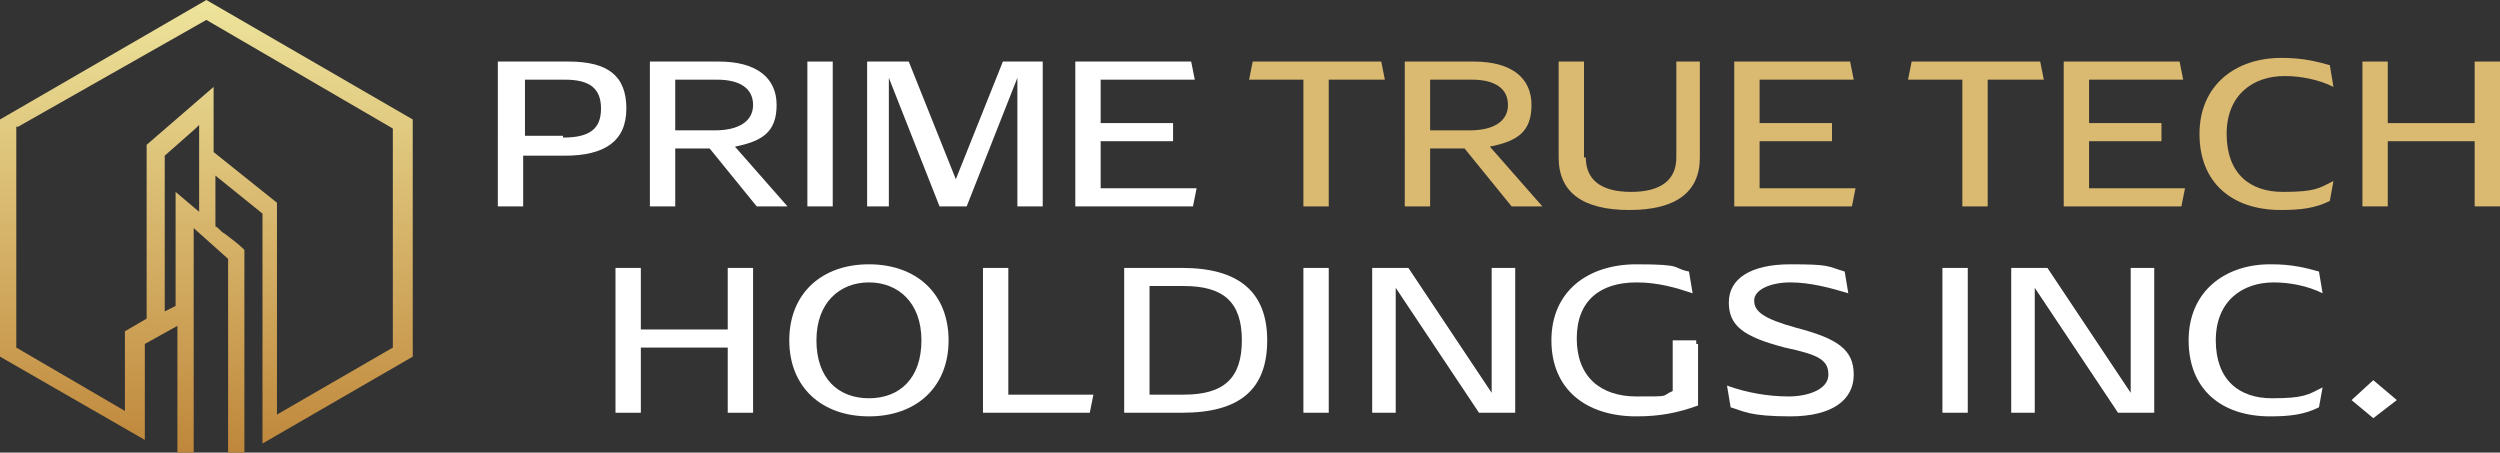
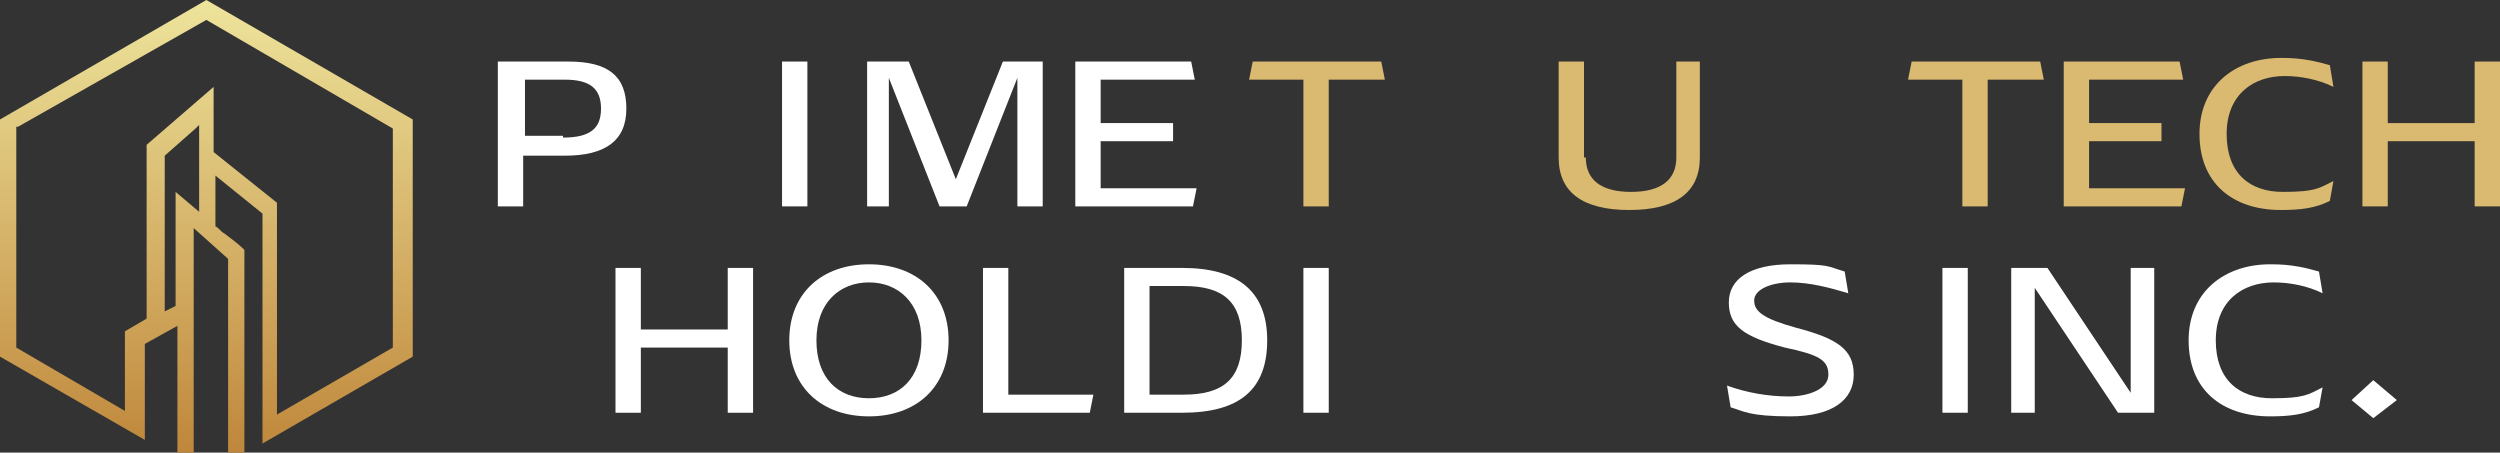
<svg xmlns="http://www.w3.org/2000/svg" id="Layer_3" viewBox="0 0 138.1 25">
  <rect x="0" y="0" width="138.1" height="25" fill="#333333" stroke="none" />
  <defs>
    <style>      .st0 {        fill: #fff;      }      .st1 {        fill: #dab971;      }      .st2 {        fill: url(#linear-gradient);      }    </style>
    <linearGradient id="linear-gradient" x1="11.4" y1="26" x2="11.4" y2="1" gradientTransform="translate(0 26) scale(1 -1)" gradientUnits="userSpaceOnUse">
      <stop offset="0" stop-color="#eee49c" />
      <stop offset="1" stop-color="#bf873b" />
    </linearGradient>
  </defs>
  <g>
    <g>
      <path class="st0" d="M27.6,3.4h3.8c2.2,0,3.2.8,3.2,2.6s-1.2,2.6-3.4,2.6h-2.3v2.8h-1.4V3.4h.1ZM31.1,7.6c1.5,0,2.1-.5,2.1-1.6s-.6-1.6-2-1.6h-2.2v3.1h2.1Z" />
-       <path class="st0" d="M41.8,11.4l-2.6-3.2h-1.9v3.2h-1.4V3.4h3.8c2.1,0,3.2.9,3.2,2.4s-.8,2-2.3,2.3l2.9,3.3s-1.7,0-1.7,0ZM39.5,7.2c1.3,0,2.1-.5,2.1-1.4s-.7-1.4-2-1.4h-2.3v2.8h2.2Z" />
-       <path class="st0" d="M44.6,3.4h1.4v8h-1.4V3.4Z" />
+       <path class="st0" d="M44.6,3.4v8h-1.4V3.4Z" />
      <path class="st0" d="M57.5,11.4h-1.3v-7.1l-2.8,7.1h-1.5l-2.8-7.1v7.1h-1.2V3.4h2.3l2.6,6.5,2.6-6.5h2.2v8h0Z" />
      <path class="st0" d="M66.1,10.4l-.2,1h-6.5V3.4h6.4l.2,1h-5.2v2.4h4v1h-4v2.6s5.3,0,5.3,0Z" />
      <path class="st1" d="M73.4,4.4v7h-1.4v-7h-3l.2-1h7.1l.2,1h-3.1Z" />
-       <path class="st1" d="M83.5,11.4l-2.6-3.2h-1.9v3.2h-1.4V3.4h3.8c2.1,0,3.2.9,3.2,2.4s-.8,2-2.3,2.3l2.9,3.3s-1.7,0-1.7,0ZM81.2,7.2c1.3,0,2.1-.5,2.1-1.4s-.7-1.4-2-1.4h-2.3v2.8h2.2Z" />
      <path class="st1" d="M87.6,8.7c0,1.2.8,1.9,2.5,1.9s2.5-.7,2.5-1.9V3.4h1.3v5.3c0,1.9-1.3,2.9-3.9,2.9s-3.9-1-3.9-2.9V3.4h1.4v5.3h0Z" />
-       <path class="st1" d="M102.5,10.4l-.2,1h-6.5V3.4h6.4l.2,1h-5.2v2.4h4v1h-4v2.6s5.3,0,5.3,0Z" />
      <path class="st1" d="M109.8,4.4v7h-1.4v-7h-3l.2-1h7.1l.2,1h-3.1Z" />
      <path class="st1" d="M120.7,10.4l-.2,1h-6.5V3.4h6.4l.2,1h-5.2v2.4h4v1h-4v2.6s5.3,0,5.3,0Z" />
      <path class="st1" d="M126.1,3.2c1.1,0,1.9.2,2.6.4l.2,1.2c-.8-.4-1.8-.6-2.7-.6-1.7,0-3.2,1-3.2,3.2s1.3,3.2,3.1,3.2,2-.2,2.8-.6l-.2,1.1c-.8.4-1.6.5-2.7.5-2.7,0-4.5-1.5-4.5-4.2s2-4.2,4.5-4.2h0Z" />
      <path class="st1" d="M130.5,3.4h1.4v3.4h4.8v-3.4h1.4v8h-1.4v-3.6h-4.8v3.6h-1.4V3.4Z" />
    </g>
    <g>
      <path class="st0" d="M34,14.8h1.4v3.4h4.8v-3.4h1.4v8h-1.4v-3.6h-4.8v3.6h-1.4v-8Z" />
      <path class="st0" d="M43.6,18.8c0-2.6,1.8-4.2,4.4-4.2s4.4,1.6,4.4,4.2-1.8,4.2-4.4,4.2-4.4-1.6-4.4-4.2ZM50.9,18.8c0-2.1-1.3-3.2-2.9-3.2s-2.9,1.1-2.9,3.2,1.2,3.2,2.9,3.2,2.9-1.1,2.9-3.2Z" />
      <path class="st0" d="M60.4,21.8l-.2,1h-5.9v-8h1.4v7h4.7Z" />
      <path class="st0" d="M62.1,14.8h3.2c3.1,0,4.7,1.3,4.7,4s-1.5,4-4.7,4h-3.2s0-8,0-8ZM65.4,21.8c2.2,0,3.2-.9,3.2-3s-1-3-3.2-3h-1.9v6h1.9Z" />
      <path class="st0" d="M72,14.8h1.4v8h-1.4s0-8,0-8Z" />
-       <path class="st0" d="M83.7,14.8v8h-2l-4.6-6.9v6.9h-1.3v-8h2l4.6,6.9v-6.9s1.3,0,1.3,0Z" />
-       <path class="st0" d="M93.8,19v3.4c-1.1.4-2.1.6-3.4.6-2.8,0-4.7-1.5-4.7-4.2s2-4.2,4.7-4.2,1.9.2,2.9.4l.2,1.2c-.9-.3-1.9-.6-3.1-.6-2,0-3.3,1-3.3,3.1s1.3,3.2,3.3,3.2,1.3,0,2-.3v-2.8h1.3v.2Z" />
      <path class="st0" d="M95.6,22.5l-.2-1.2c1.1.4,2.3.6,3.4.6s2.2-.4,2.2-1.2-.5-1.1-2.4-1.5c-2.3-.6-3.1-1.2-3.1-2.5s1.2-2.1,3.4-2.1,2,.1,3,.4l.2,1.2c-1-.3-2.1-.6-3.2-.6s-2,.4-2,1,.5,1,2.3,1.5c2.3.6,3.2,1.2,3.2,2.6s-1.2,2.3-3.5,2.3-2.6-.3-3.3-.5Z" />
      <path class="st0" d="M107.3,14.8h1.4v8h-1.4s0-8,0-8Z" />
      <path class="st0" d="M119,14.8v8h-2l-4.6-6.9v6.9h-1.3v-8h2l4.6,6.9v-6.9s1.3,0,1.3,0Z" />
      <path class="st0" d="M125.5,14.6c1.1,0,1.9.2,2.6.4l.2,1.2c-.8-.4-1.8-.6-2.7-.6-1.7,0-3.2,1-3.2,3.2s1.3,3.2,3.1,3.2,2-.2,2.8-.6l-.2,1.1c-.8.4-1.6.5-2.7.5-2.7,0-4.5-1.5-4.5-4.2s2-4.2,4.5-4.2h0Z" />
      <path class="st0" d="M131.1,23.1l-1.2-1,1.2-1.1,1.3,1.1-1.3,1Z" />
    </g>
  </g>
  <path class="st2" d="M22.8,6.6v13.1l-8.3,4.8v-4.8c0-1.6,0,0,0-.1v-7.8h0l-2.6-2.1h0v2.8c.2.1.3.3.5.4.4.3.8.6,1.1.9s0,0,0,0v11.2h-.9v-10.7h0l-1.9-1.7v12.5h-.9v-7.1l-1.8,1v5.3h0L0,19.7V6.6L11.4,0l11.4,6.6ZM6.9,22.6v-4.3h0l1.2-.7h0V8l3.7-3.2v3.6l3.5,2.8v11.7h0l6.4-3.7V7.1L11.4,1.1h0L1,7h-.1v12.2l6,3.5h0ZM11,6.9l-.2.2-1.7,1.5v8.6h0l.6-.3v-6.3l1.3,1.1v-4.7h0Z" />
</svg>